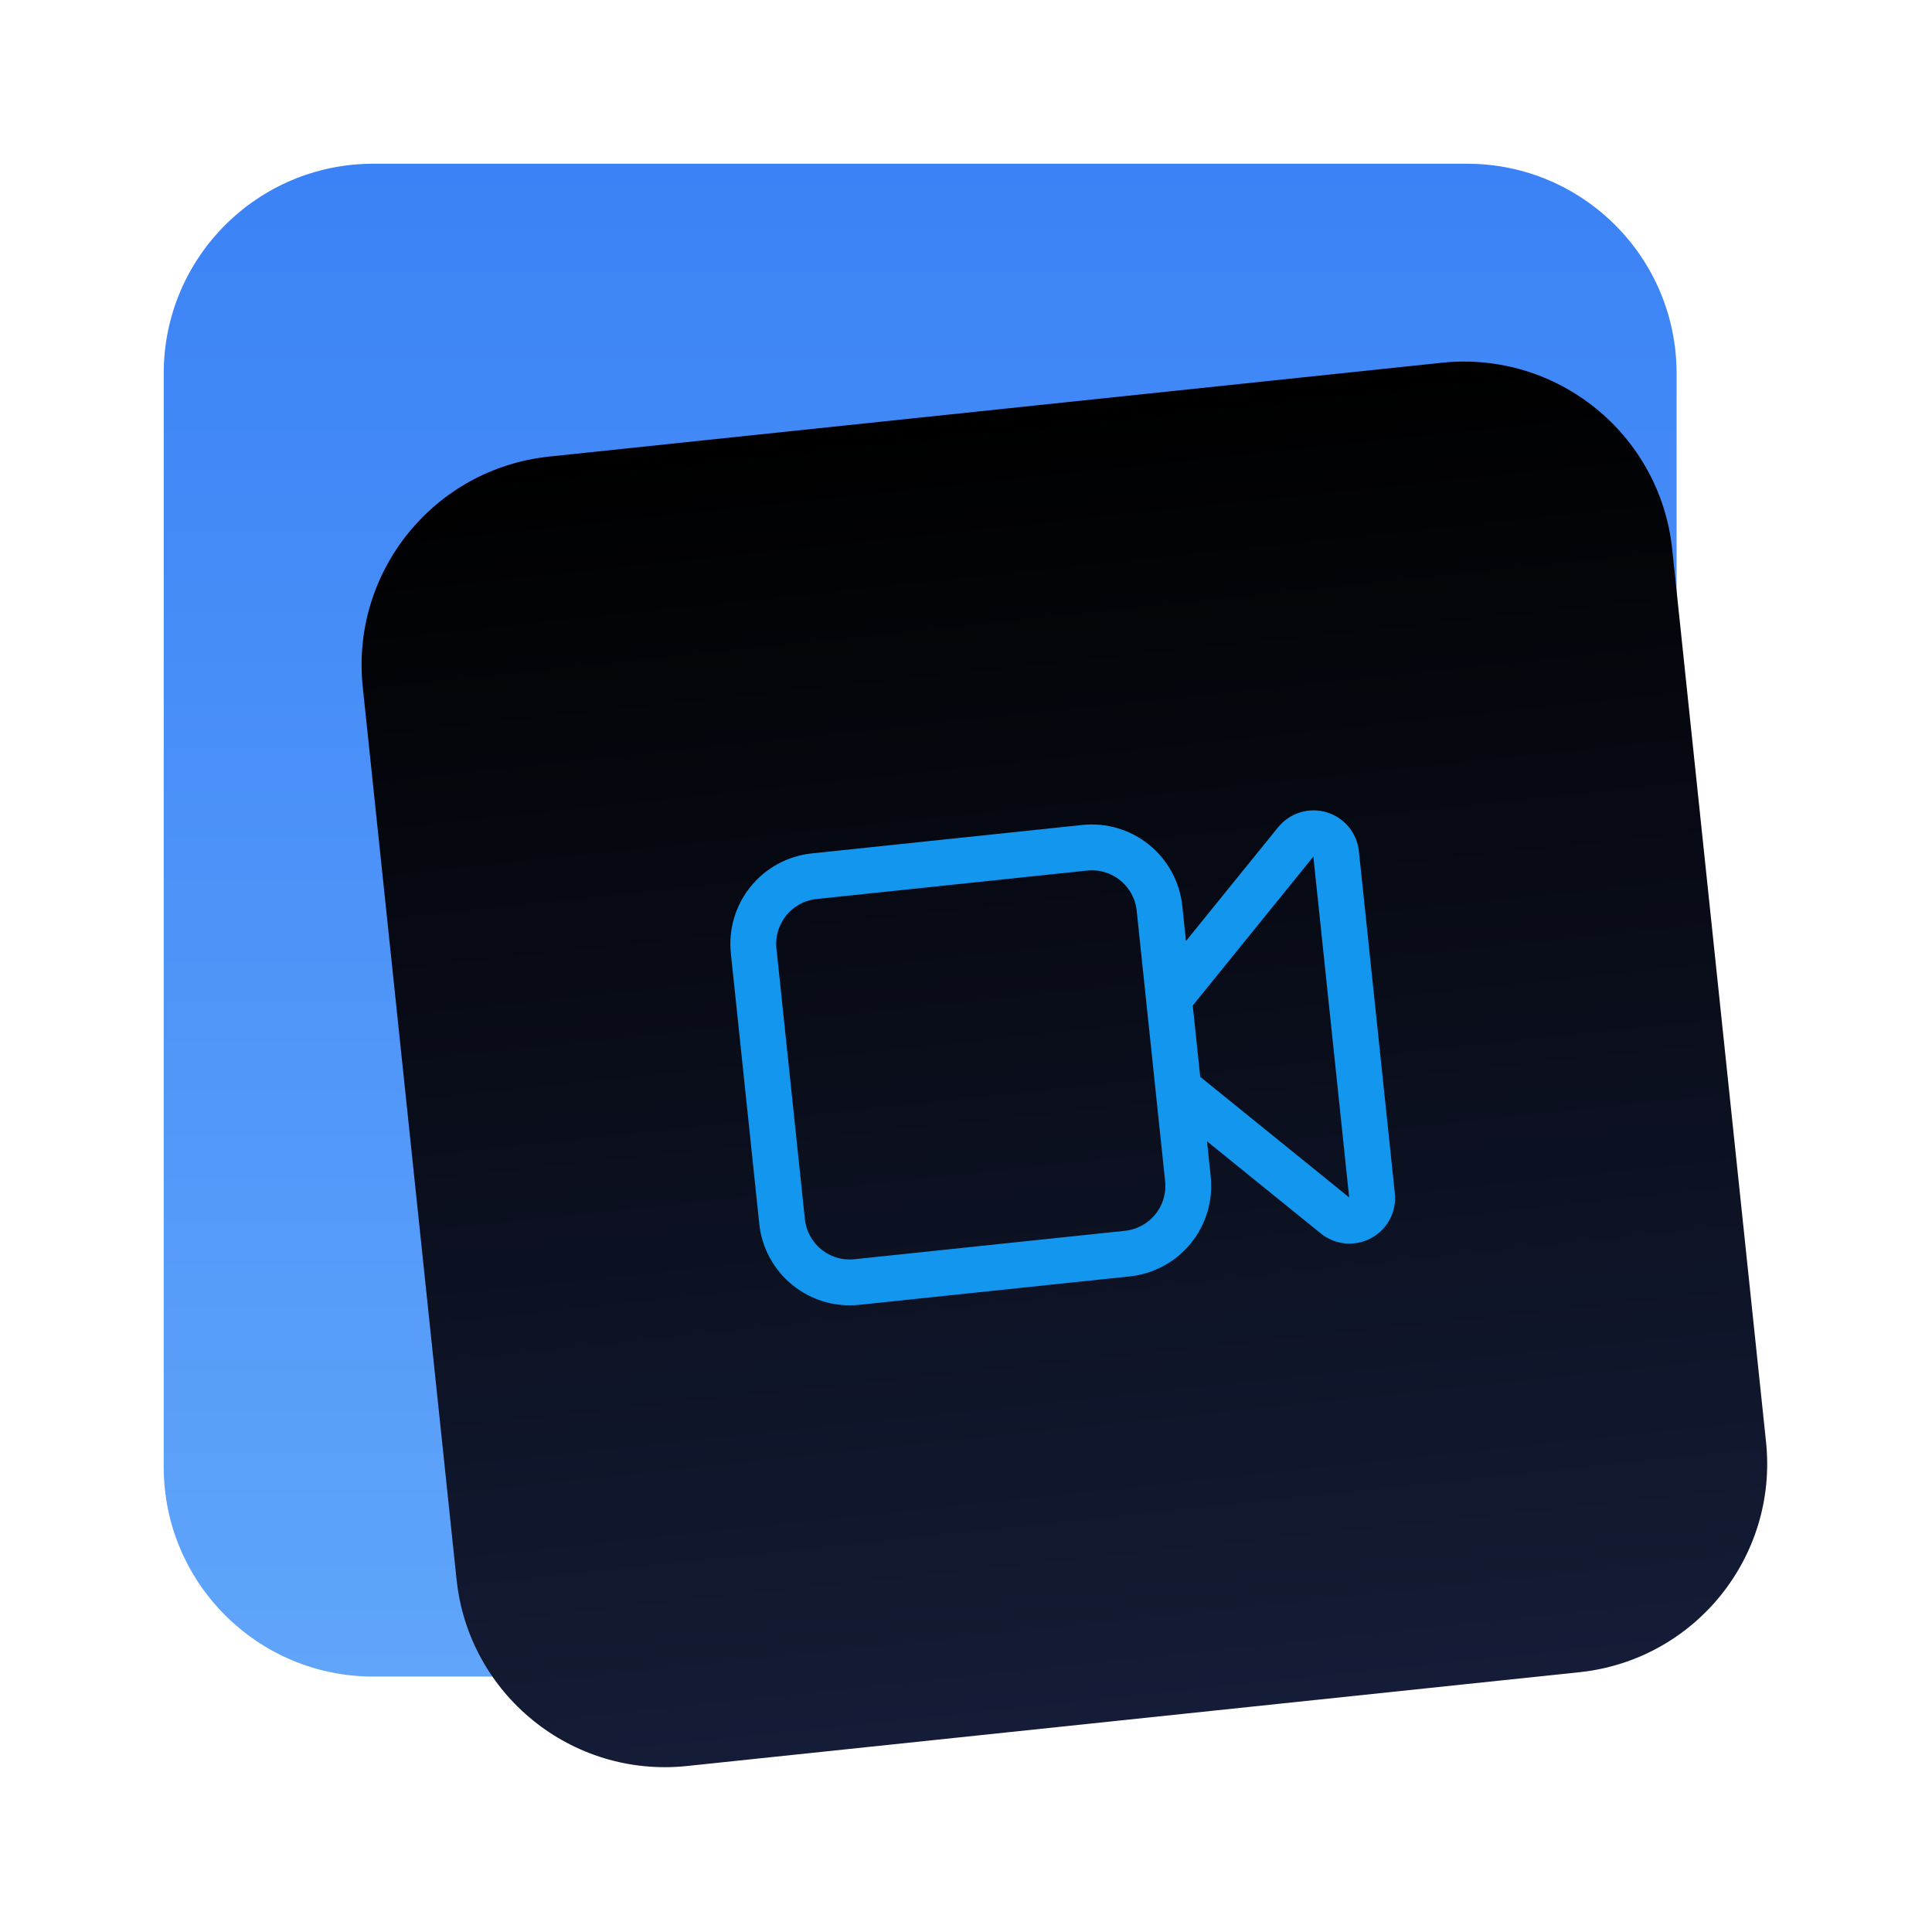
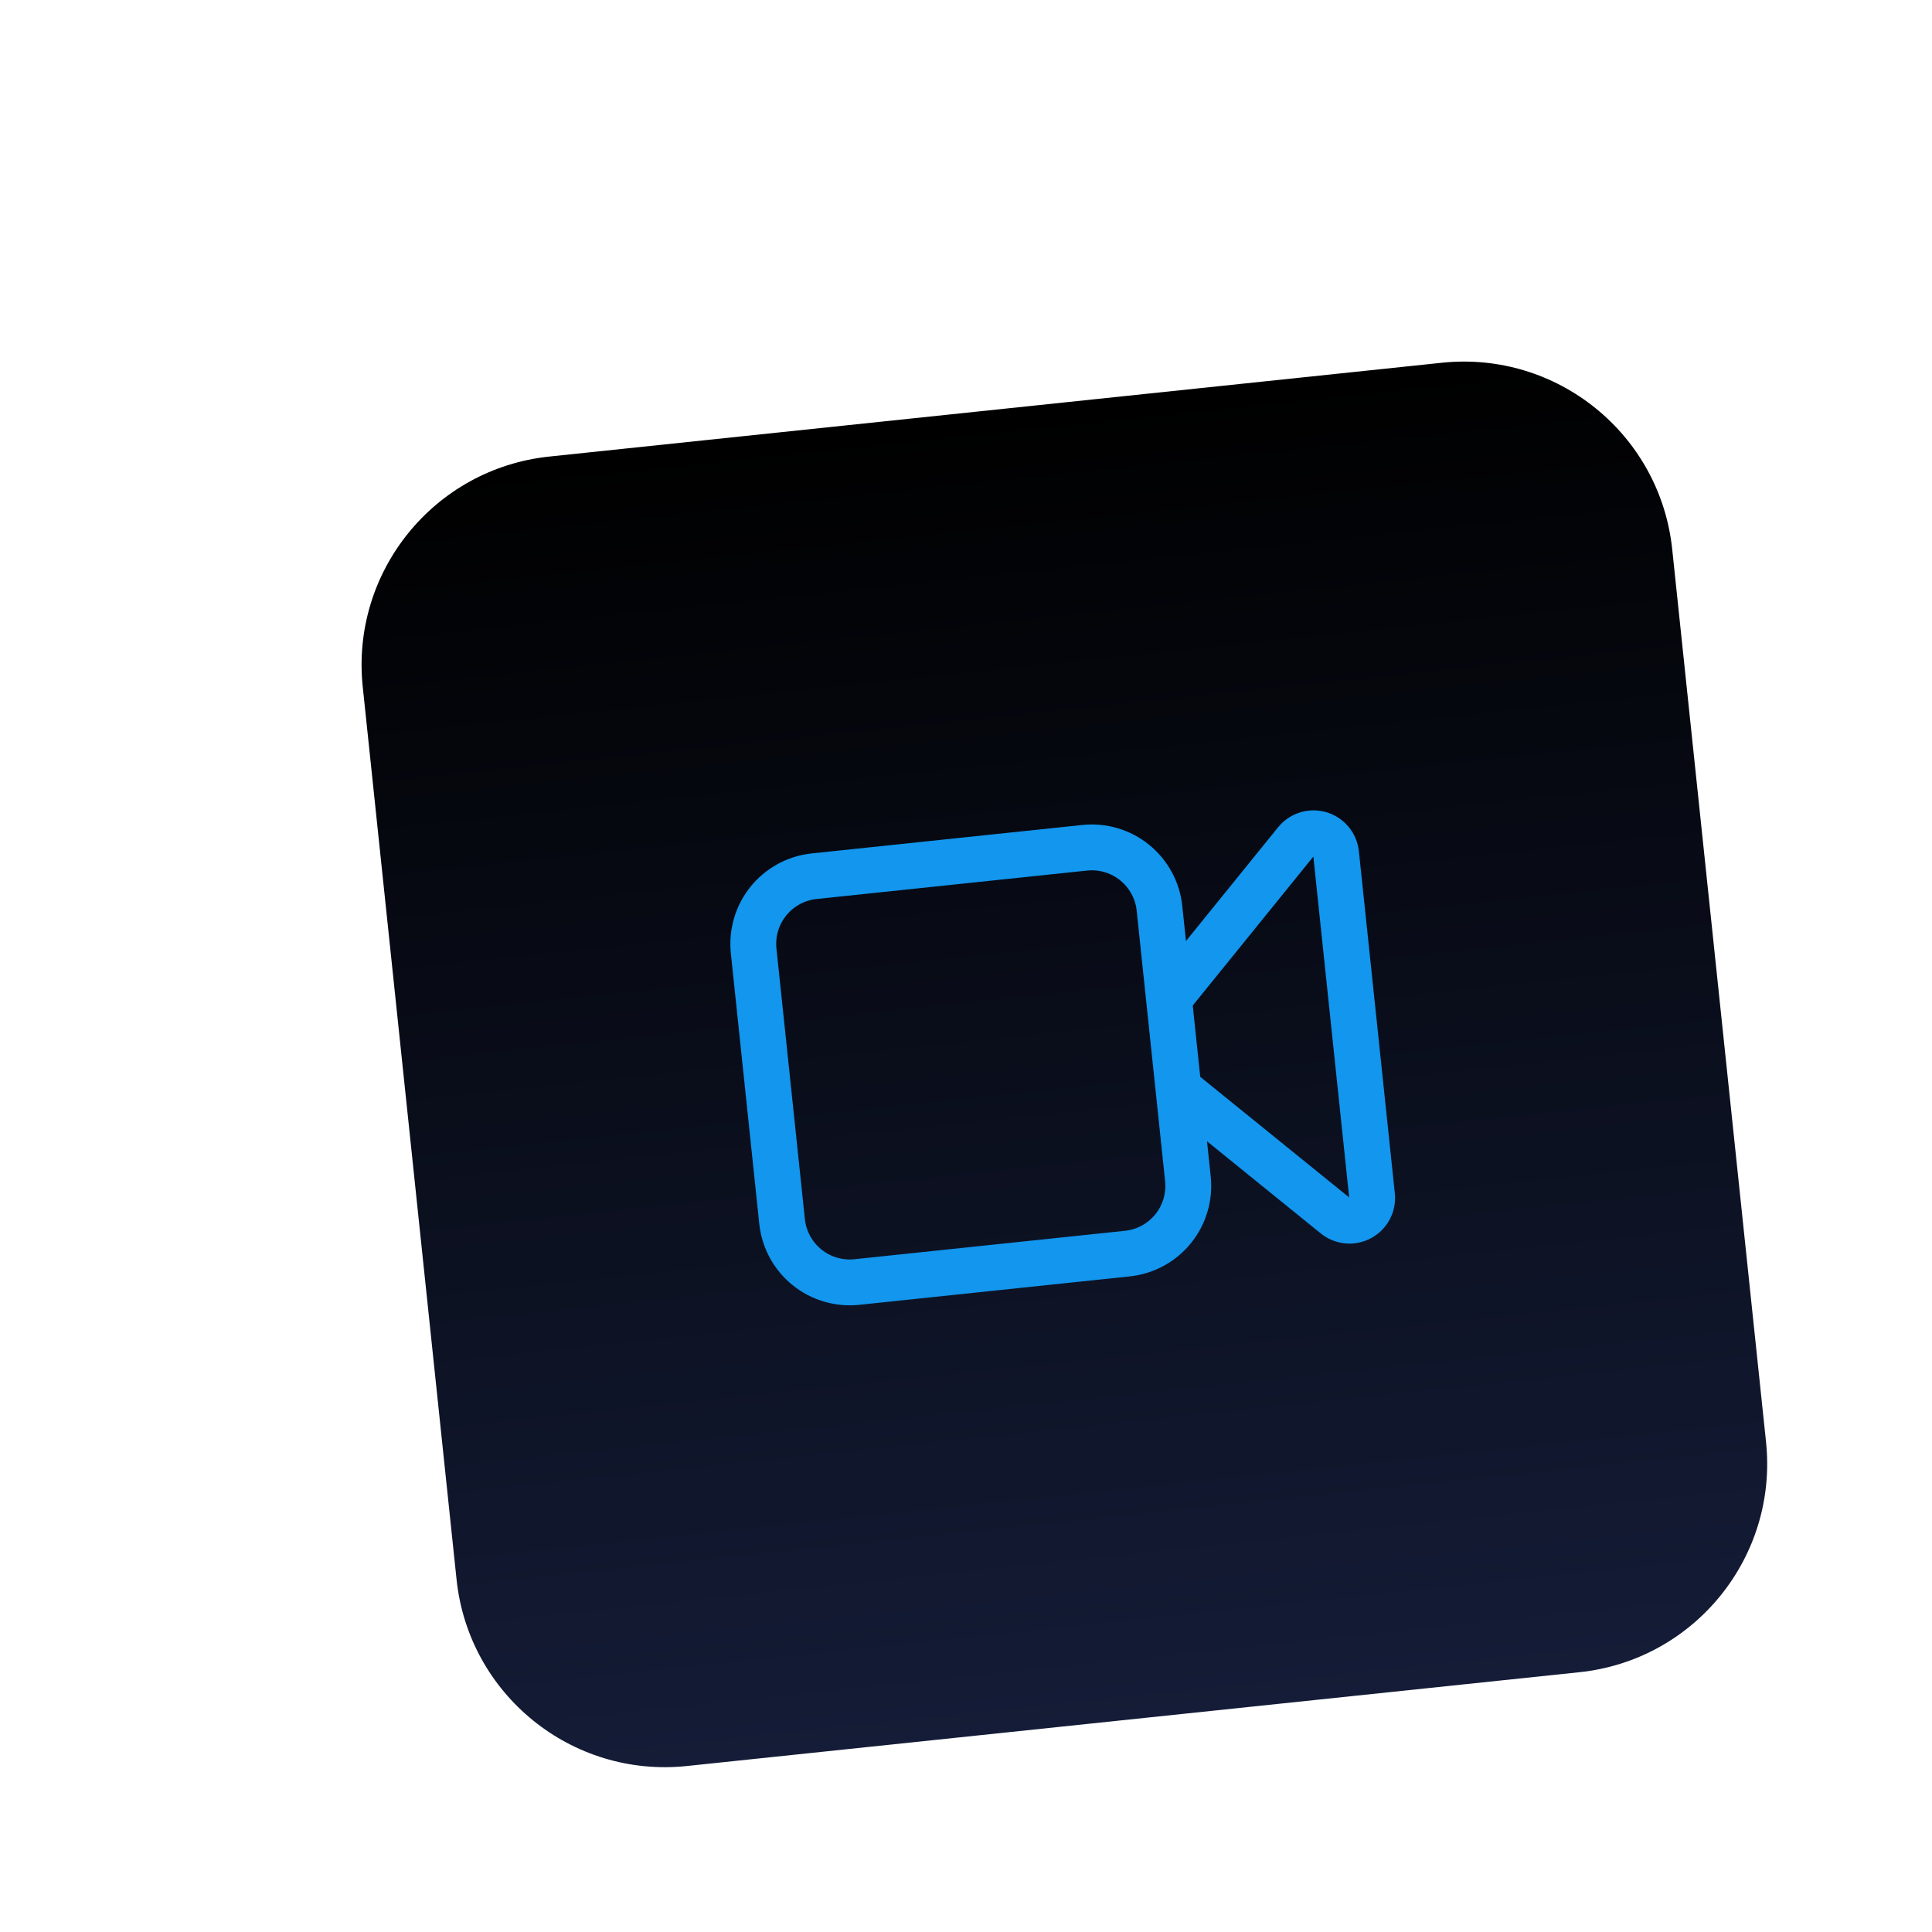
<svg xmlns="http://www.w3.org/2000/svg" width="295" height="295" viewBox="0 0 295 295" fill="none">
  <g filter="url(#filter0_d_157_2)">
-     <path d="M224 25H57C39.327 25 25 39.327 25 57V224C25 241.673 39.327 256 57 256H224C241.673 256 256 241.673 256 224V57C256 39.327 241.673 25 224 25Z" fill="url(#paint0_linear_157_2)" />
-   </g>
+     </g>
  <g filter="url(#filter1_d_157_2)">
    <path d="M220.162 55.388L83.868 69.713C66.291 71.56 53.541 87.306 55.388 104.882L69.713 241.177C71.56 258.753 87.306 271.504 104.883 269.656L241.177 255.331C258.753 253.484 271.504 237.738 269.657 220.162L255.332 83.867C253.484 66.291 237.738 53.54 220.162 55.388Z" fill="url(#paint1_linear_157_2)" />
  </g>
  <path d="M178.489 152.46L197.877 128.517C198.308 127.986 198.887 127.594 199.54 127.391C200.194 127.188 200.893 127.184 201.549 127.378C202.205 127.572 202.789 127.957 203.226 128.482C203.664 129.008 203.936 129.652 204.008 130.332L209.499 182.568C209.569 183.248 209.437 183.934 209.118 184.54C208.799 185.145 208.308 185.642 207.707 185.969C207.106 186.295 206.422 186.436 205.741 186.374C205.059 186.311 204.411 186.048 203.879 185.618L179.937 166.23M130.831 195.755L172.142 191.413C174.881 191.125 177.394 189.761 179.127 187.621C180.861 185.48 181.672 182.739 181.384 180L177.043 138.689C176.755 135.95 175.39 133.438 173.249 131.704C171.109 129.971 168.368 129.159 165.629 129.447L124.318 133.789C121.579 134.077 119.066 135.441 117.333 137.581C115.6 139.722 114.788 142.463 115.076 145.202L119.417 186.513C119.705 189.252 121.07 191.765 123.21 193.498C125.35 195.231 128.092 196.043 130.831 195.755Z" stroke="#1296EE" stroke-width="7" stroke-linecap="round" />
  <defs>
    <filter id="filter0_d_157_2" x="0" y="0" width="281" height="281" filterUnits="userSpaceOnUse" color-interpolation-filters="sRGB">
      <feFlood flood-opacity="0" result="BackgroundImageFix" />
      <feColorMatrix in="SourceAlpha" type="matrix" values="0 0 0 0 0 0 0 0 0 0 0 0 0 0 0 0 0 0 127 0" result="hardAlpha" />
      <feOffset />
      <feGaussianBlur stdDeviation="12.5" />
      <feComposite in2="hardAlpha" operator="out" />
      <feColorMatrix type="matrix" values="0 0 0 0 0 0 0 0 0 0 0 0 0 0 0 0 0 0 0.25 0" />
      <feBlend mode="normal" in2="BackgroundImageFix" result="effect1_dropShadow_157_2" />
      <feBlend mode="normal" in="SourceGraphic" in2="effect1_dropShadow_157_2" result="shape" />
    </filter>
    <filter id="filter1_d_157_2" x="30.211" y="30.21" width="264.623" height="264.624" filterUnits="userSpaceOnUse" color-interpolation-filters="sRGB">
      <feFlood flood-opacity="0" result="BackgroundImageFix" />
      <feColorMatrix in="SourceAlpha" type="matrix" values="0 0 0 0 0 0 0 0 0 0 0 0 0 0 0 0 0 0 127 0" result="hardAlpha" />
      <feOffset />
      <feGaussianBlur stdDeviation="12.5" />
      <feComposite in2="hardAlpha" operator="out" />
      <feColorMatrix type="matrix" values="0 0 0 0 0 0 0 0 0 0 0 0 0 0 0 0 0 0 0.25 0" />
      <feBlend mode="normal" in2="BackgroundImageFix" result="effect1_dropShadow_157_2" />
      <feBlend mode="normal" in="SourceGraphic" in2="effect1_dropShadow_157_2" result="shape" />
    </filter>
    <linearGradient id="paint0_linear_157_2" x1="140.5" y1="25" x2="140.5" y2="256" gradientUnits="userSpaceOnUse">
      <stop stop-color="#3B82F6" />
      <stop offset="1" stop-color="#60A5FA" />
    </linearGradient>
    <linearGradient id="paint1_linear_157_2" x1="152.015" y1="62.55" x2="173.03" y2="262.494" gradientUnits="userSpaceOnUse">
      <stop />
      <stop offset="1" stop-color="#141C37" />
    </linearGradient>
  </defs>
</svg>